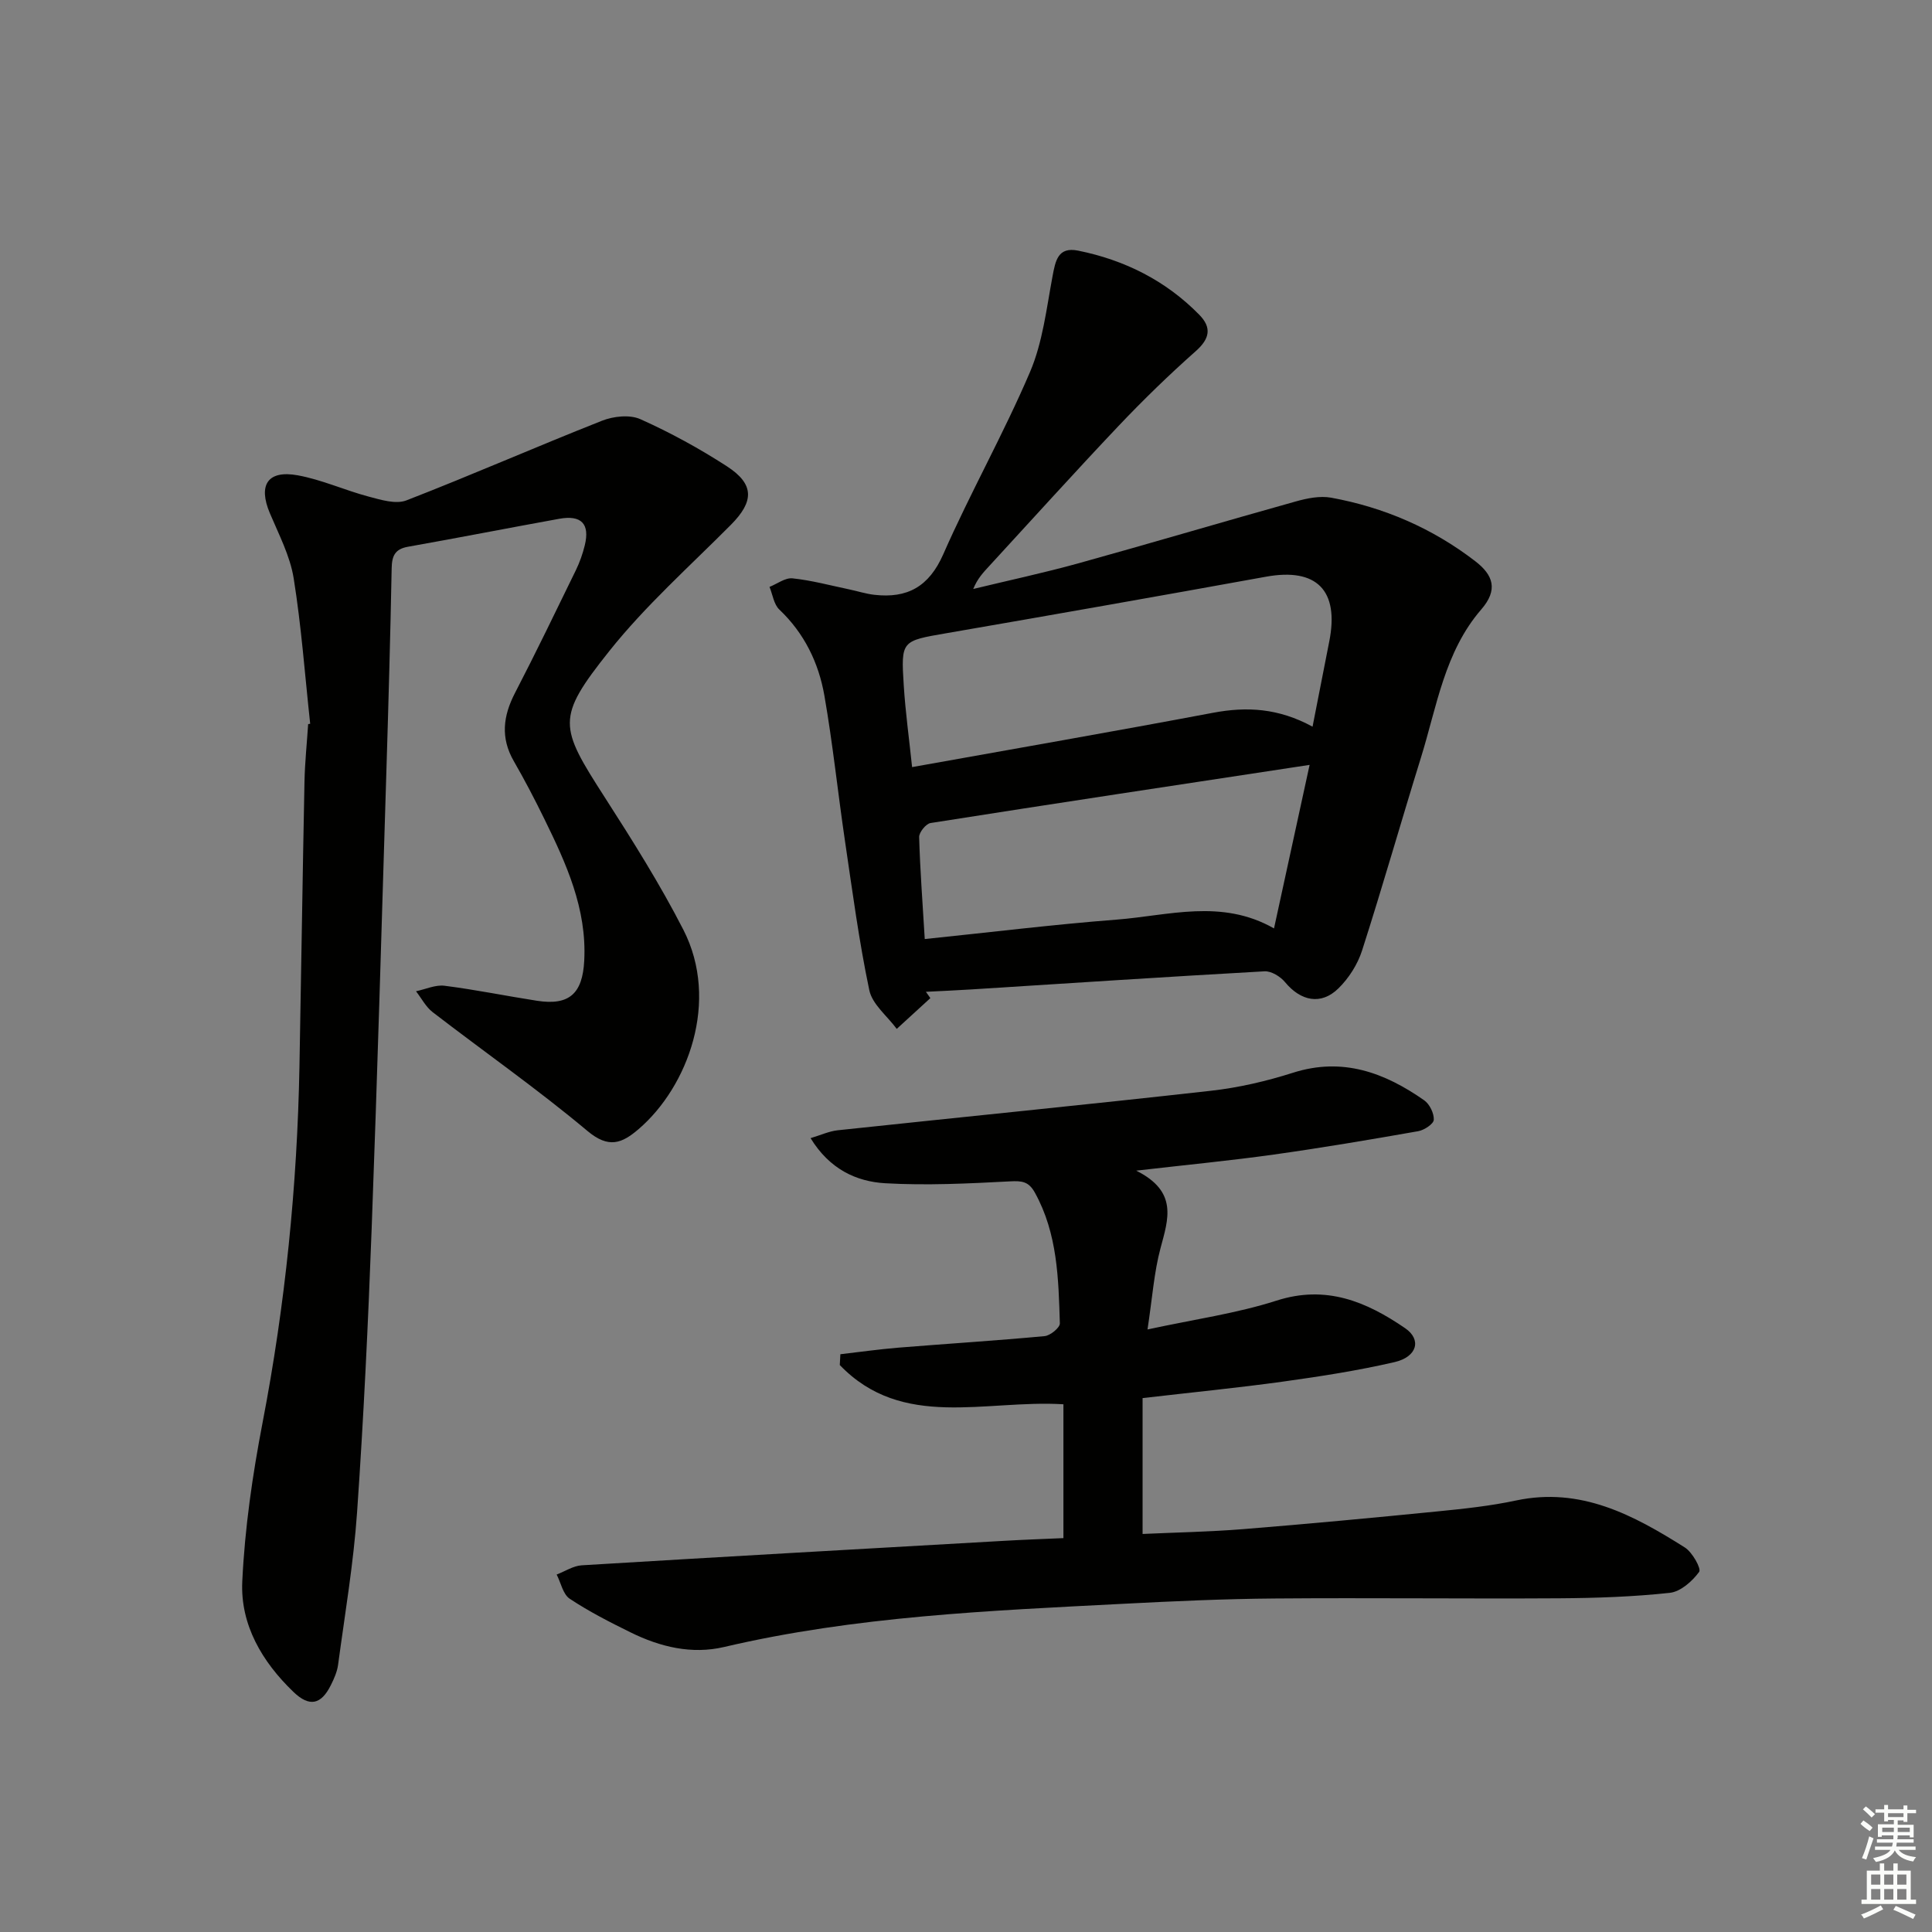
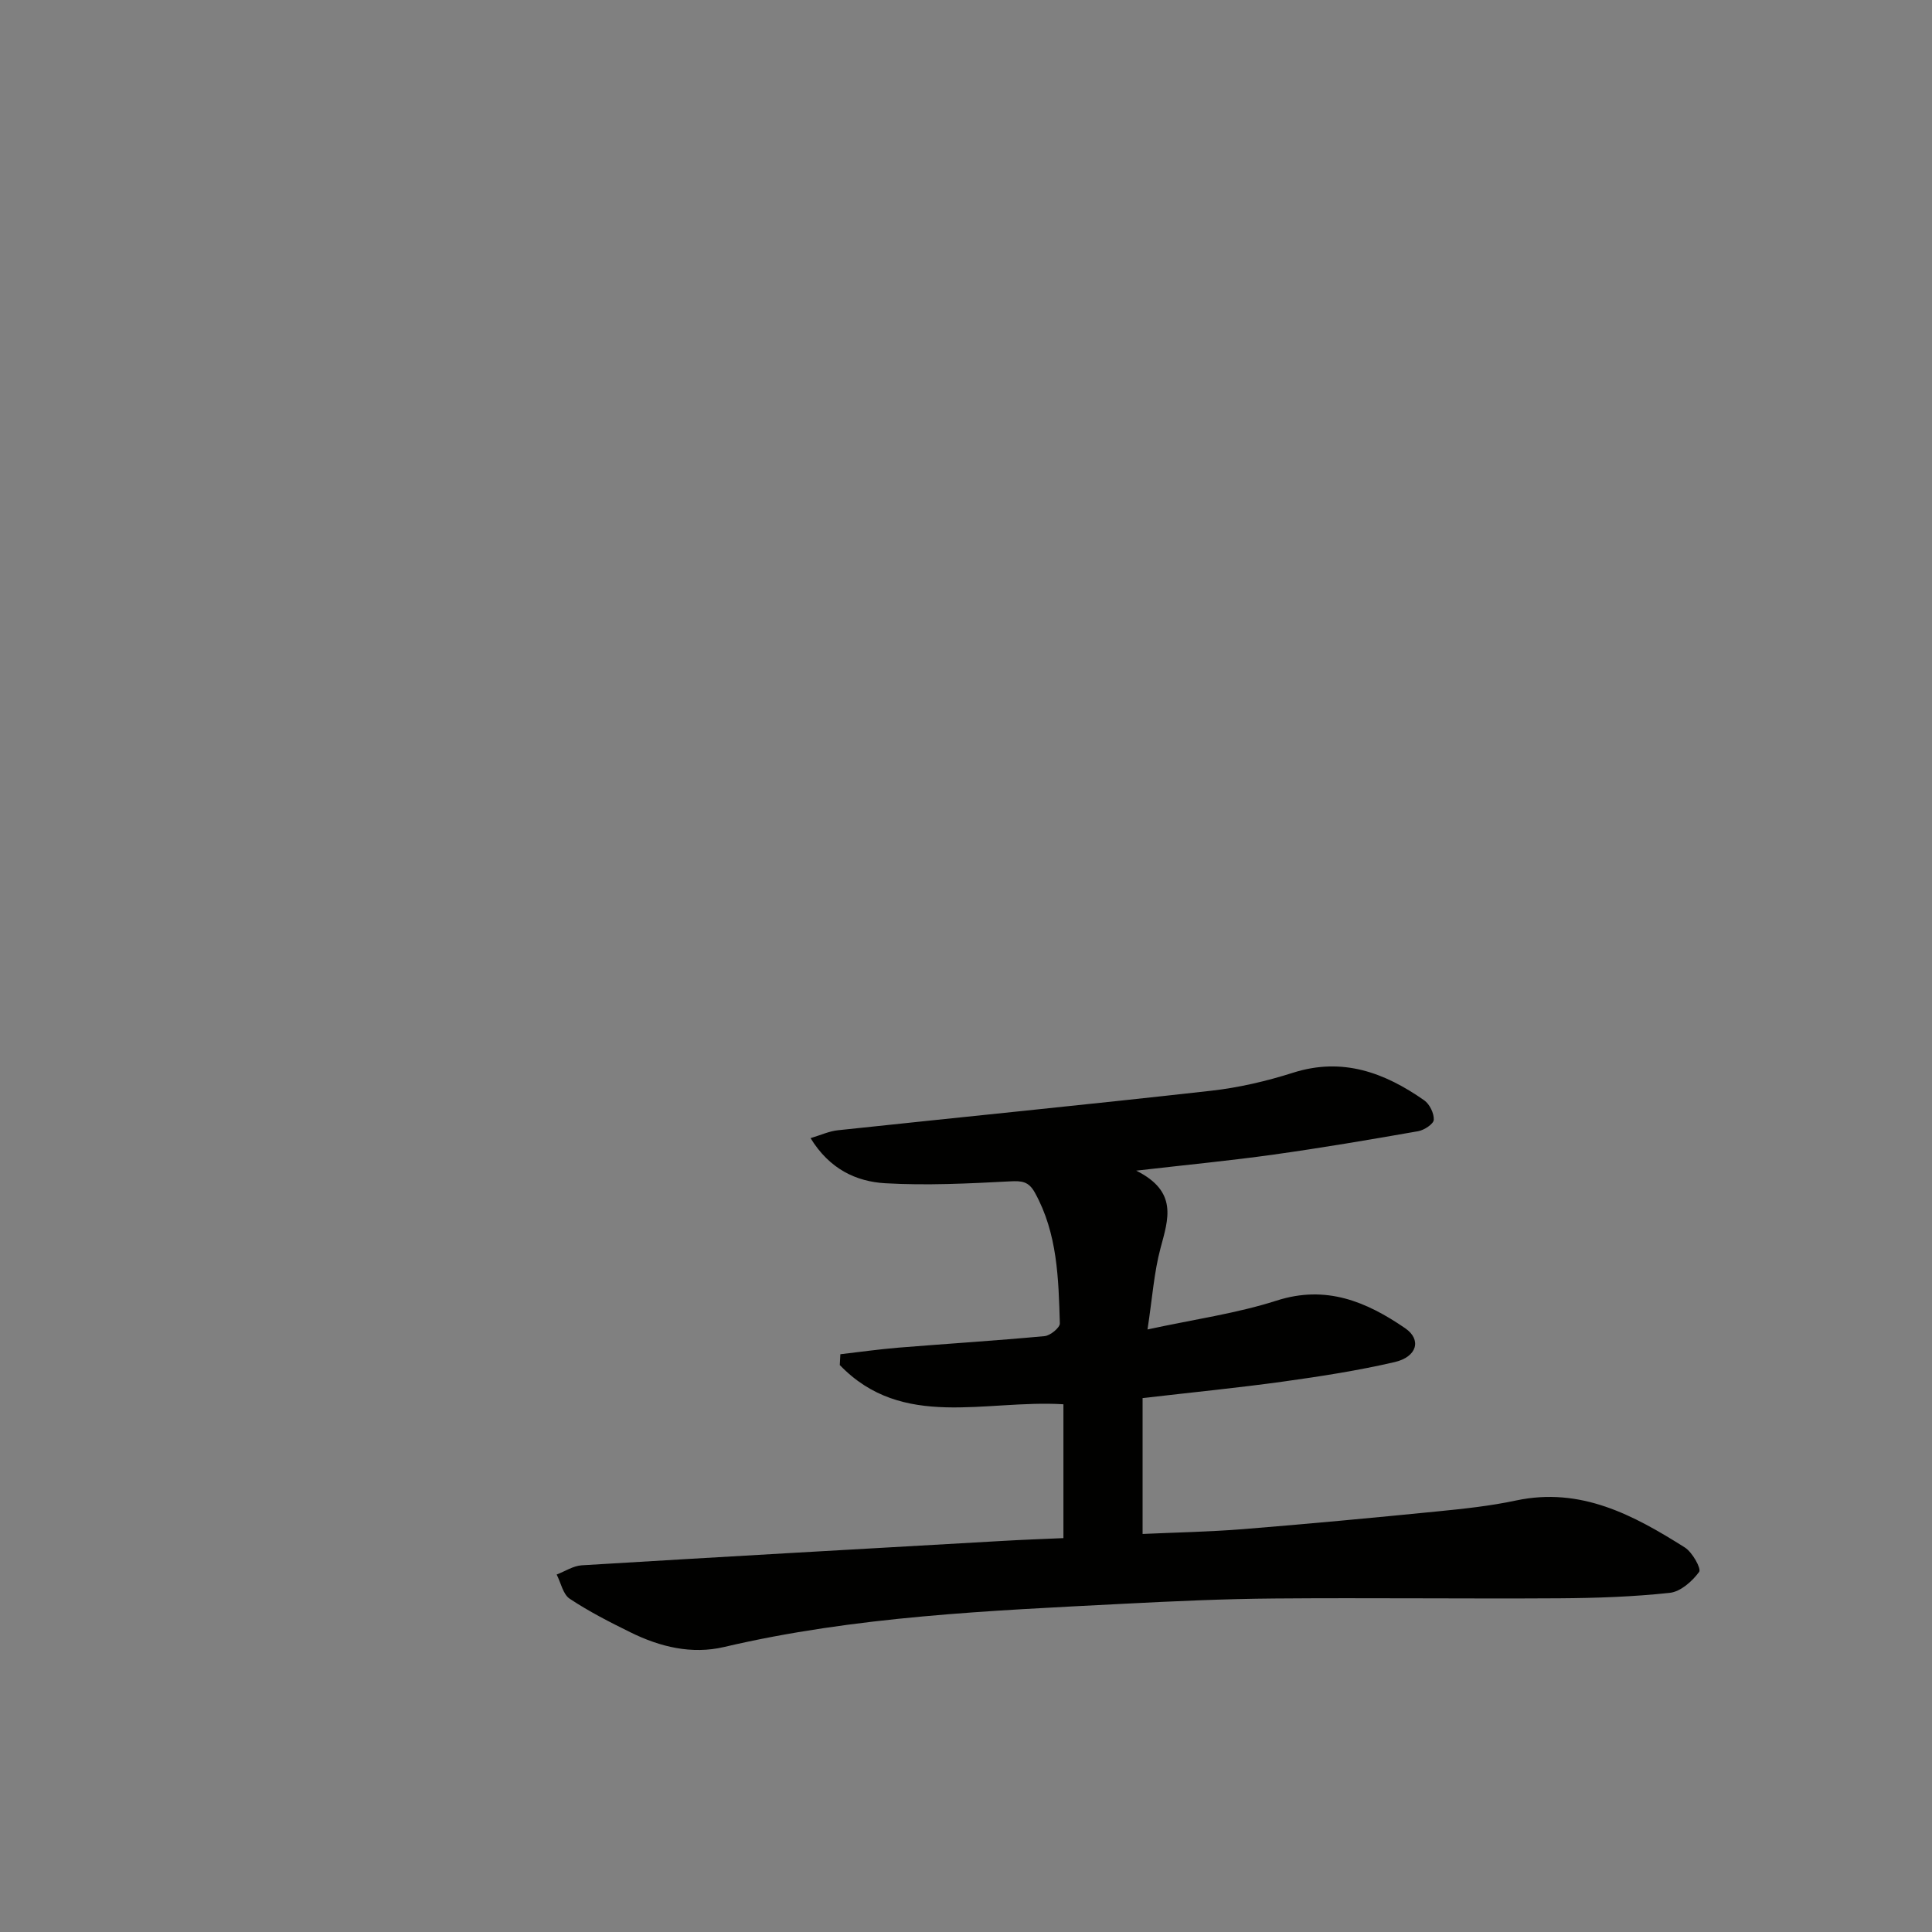
<svg xmlns="http://www.w3.org/2000/svg" enable-background="new 0 0 400 400" viewBox="0 0 400 400">
  <rect x="0" y="0" width="400" height="400" fill="#808080" stroke="none" />
  <g fill="#010100">
-     <path d="m64.22 149.85c-1.09-10.05-1.82-20.17-3.42-30.14-.75-4.63-3.07-9.05-4.93-13.46-2.46-5.83-.47-8.98 5.78-7.84 4.99.91 9.73 3.09 14.66 4.4 2.54.67 5.63 1.64 7.83.79 13.59-5.27 26.94-11.14 40.49-16.49 2.38-.94 5.76-1.31 7.96-.32 6.19 2.77 12.22 6.07 17.92 9.76 5.73 3.72 5.61 7.28.81 12.11-8.54 8.6-17.69 16.73-25.2 26.17-11.03 13.87-10.38 15.51-.87 30.31 5.73 8.92 11.41 17.94 16.24 27.37 7.54 14.73.97 32.46-9.26 41.25-3.45 2.96-6.19 4.1-10.61.39-10.31-8.64-21.38-16.38-32.05-24.6-1.41-1.09-2.3-2.86-3.44-4.32 1.97-.41 4.02-1.38 5.91-1.14 6.41.81 12.76 2.12 19.15 3.11 6.68 1.03 9.42-1.49 9.77-8.31.56-10.77-3.74-20.12-8.29-29.4-1.97-4.03-4.05-8.01-6.29-11.9-2.78-4.82-2.23-9.34.24-14.11 4.35-8.4 8.46-16.92 12.61-25.43.79-1.63 1.41-3.38 1.84-5.14 1.09-4.45-.7-6.33-5.29-5.5-10.45 1.89-20.87 3.94-31.32 5.79-2.72.48-3.32 1.93-3.37 4.46-.27 13.97-.66 27.94-1.09 41.91-.97 31.59-1.87 63.18-3.05 94.75-.73 19.6-1.66 39.2-3.02 58.76-.73 10.57-2.52 21.06-3.93 31.57-.19 1.44-.82 2.88-1.48 4.2-2.03 4.1-4.46 4.63-7.78 1.43-6.47-6.22-11-13.89-10.58-22.85.52-11.02 2.12-22.07 4.21-32.93 4.69-24.38 7.17-48.95 7.63-73.74.37-19.64.64-39.27 1.04-58.91.08-3.98.5-7.95.76-11.93.13-.02.27-.05.42-.07z" />
-     <path d="m192.62 206.65c-2.32 2.12-4.64 4.24-6.96 6.37-1.96-2.66-5.06-5.07-5.68-8.01-2.15-10.21-3.51-20.58-5.04-30.92-1.48-10.02-2.52-20.11-4.26-30.08-1.19-6.79-4.15-12.9-9.33-17.81-1.14-1.08-1.38-3.1-2.03-4.69 1.59-.63 3.25-1.93 4.76-1.77 3.93.41 7.79 1.46 11.67 2.27 1.77.37 3.51.94 5.29 1.14 6.81.77 11.29-1.67 14.25-8.39 5.61-12.76 12.5-24.95 17.97-37.76 2.62-6.14 3.4-13.11 4.65-19.77.61-3.25 1.11-6.18 5.3-5.34 9.64 1.95 18.15 6.2 25.09 13.28 2.59 2.64 2.2 4.94-.73 7.53-5.55 4.92-10.89 10.11-16 15.5-9.04 9.54-17.84 19.3-26.74 28.97-1.22 1.32-2.46 2.61-3.33 4.77 7.26-1.76 14.57-3.32 21.77-5.31 15.03-4.17 29.98-8.61 45-12.81 2.35-.66 5-1.2 7.33-.78 10.94 2 20.95 6.32 29.81 13.13 3.78 2.9 4.8 5.94 1.26 10.02-7.58 8.76-9.19 20.07-12.47 30.64-4.13 13.3-7.94 26.71-12.2 39.97-.92 2.87-2.75 5.74-4.9 7.84-3.6 3.53-7.8 2.63-11.05-1.3-.96-1.16-2.85-2.32-4.24-2.24-20.24 1.13-40.47 2.47-60.7 3.75-3.13.2-6.27.33-9.41.49.3.43.61.87.92 1.31zm79.13-56.2c1.23-6.28 2.34-11.96 3.46-17.65 2.1-10.59-2.62-15.3-13.09-13.4-22.02 3.99-44.06 7.88-66.12 11.69-9.34 1.62-9.48 1.49-8.89 10.79.35 5.56 1.12 11.09 1.73 16.94 21.25-3.81 41.81-7.38 62.32-11.25 6.97-1.31 13.52-.97 20.59 2.88zm-80.29 43.97c13.6-1.4 26.62-3.01 39.69-4.02 10.78-.83 21.75-4.38 32.62 1.82 2.48-11.37 4.85-22.3 7.37-33.86-26.7 4.06-52.6 7.96-78.48 12.04-.95.15-2.39 1.93-2.36 2.91.19 6.78.71 13.55 1.16 21.11z" />
    <path d="m220.17 318.45c0-9.62 0-18.68 0-27.71-16.23-.99-33.32 5.37-46.3-8.12.04-.75.08-1.49.12-2.24 3.99-.46 7.98-1.03 11.99-1.36 10.1-.82 20.21-1.45 30.3-2.39 1.17-.11 3.17-1.75 3.15-2.63-.28-9.27-.47-18.57-5.16-27.06-1.3-2.36-2.71-2.48-5.18-2.35-8.59.45-17.23.88-25.8.39-6.04-.35-11.55-2.94-15.47-9.34 2.13-.64 3.85-1.44 5.63-1.63 25.75-2.75 51.53-5.29 77.27-8.18 5.73-.64 11.48-1.98 16.98-3.73 10.27-3.27 18.97-.03 27.17 5.71 1.12.79 2.05 2.7 1.98 4.03-.05.87-1.98 2.14-3.22 2.36-9.95 1.75-19.92 3.44-29.92 4.84-8.83 1.24-17.72 2.09-28.47 3.33 8.69 4.34 6.64 10.02 5.04 16.02-1.35 5.02-1.7 10.32-2.7 16.86 9.74-2.11 18.45-3.32 26.71-5.97 10.28-3.3 18.6.21 26.63 5.71 3.44 2.35 2.51 5.93-2.19 7.02-7.57 1.75-15.28 2.95-22.99 4.02-9.53 1.32-19.11 2.26-29.18 3.43v28.13c6.77-.31 13.82-.44 20.84-1 13.41-1.08 26.81-2.34 40.21-3.67 5.45-.54 10.93-1.12 16.27-2.26 13.41-2.85 24.32 3.02 34.95 9.73 1.55.98 3.45 4.39 2.96 5.05-1.42 1.95-3.85 4.1-6.08 4.34-7.58.82-15.25 1.08-22.88 1.13-19.62.12-39.25-.12-58.88.04-10.48.08-20.95.56-31.42 1.1-27.7 1.43-55.42 2.57-82.6 8.94-6.73 1.58-13.26-.01-19.37-3.02-4.31-2.12-8.62-4.32-12.61-6.97-1.39-.92-1.82-3.3-2.7-5.01 1.73-.66 3.43-1.8 5.19-1.91 29.04-1.76 58.09-3.4 87.13-5.05 4.25-.25 8.54-.4 12.6-.58z" />
  </g>
-   <path d="m385.2 377.6.6-.7c.6.4 1.3.9 1.9 1.5l-.6.7c-.8-.5-1.4-1-1.9-1.5zm.3 7.1c.6-1.4 1.1-2.9 1.5-4.5.3.1.6.3.9.4-.5 1.4-1 2.9-1.5 4.4zm.2-10.1.6-.6c.7.5 1.3 1.1 1.9 1.6l-.7.7c-.6-.6-1.2-1.2-1.8-1.7zm8.4-.8h.8v.9h1.8v.7h-1.8v1.8h-.8v-.3h-1.2v.9h3.3v2.6h-.8v-.4h-2.5c0 .3 0 .6-.1.8h3.4v.7h-3.5c0 .3-.1.6-.1.8h4v.7h-3.5c.7.9 1.9 1.3 3.6 1.5-.2.2-.4.5-.6.9-1.9-.3-3.2-1.1-3.8-2.3-.5 1.1-1.8 2-3.9 2.4-.2-.3-.4-.5-.6-.8 1.9-.4 3.1-.9 3.6-1.7h-3.2v-.7h3.5c.1-.2.1-.5.2-.8h-3.3v-.7h3.4c0-.2 0-.5 0-.8h-2.4v.3h-.8v-2.6h3.3v-.9h-1.2v.3h-.8v-1.8h-1.8v-.7h1.8v-.9h.8v.9h3.2zm-4.4 5.5h2.4c0-.3 0-.6 0-.9h-2.4zm1.2-3.1h3.2v-.8h-3.2zm4.4 2.2h-2.4v.9h2.5v-.9z" fill="#fbfcfa" />
-   <path d="m389.2 385.8h.9v1.5h1.9v-1.5h.9v1.5h2.7v6h1.1v.9h-11.3v-.9h1.1v-6h2.7zm.2 8.7.5.8c-1.2.6-2.5 1.3-4 1.9-.2-.3-.3-.6-.6-.8 1.6-.6 3-1.3 4.1-1.9zm-2-4.3h1.9v-2.1h-1.9zm0 3.1h1.9v-2.2h-1.9zm2.7-3.1h1.9v-2.1h-1.9zm0 3.1h1.9v-2.2h-1.9zm2.4 1.3c1.4.6 2.7 1.2 4.1 1.8l-.5.9c-1.5-.7-2.8-1.4-4.1-1.9zm2.2-6.5h-1.9v2.1h1.9zm-1.9 5.2h1.9v-2.2h-1.9z" fill="#fbfcfa" />
</svg>